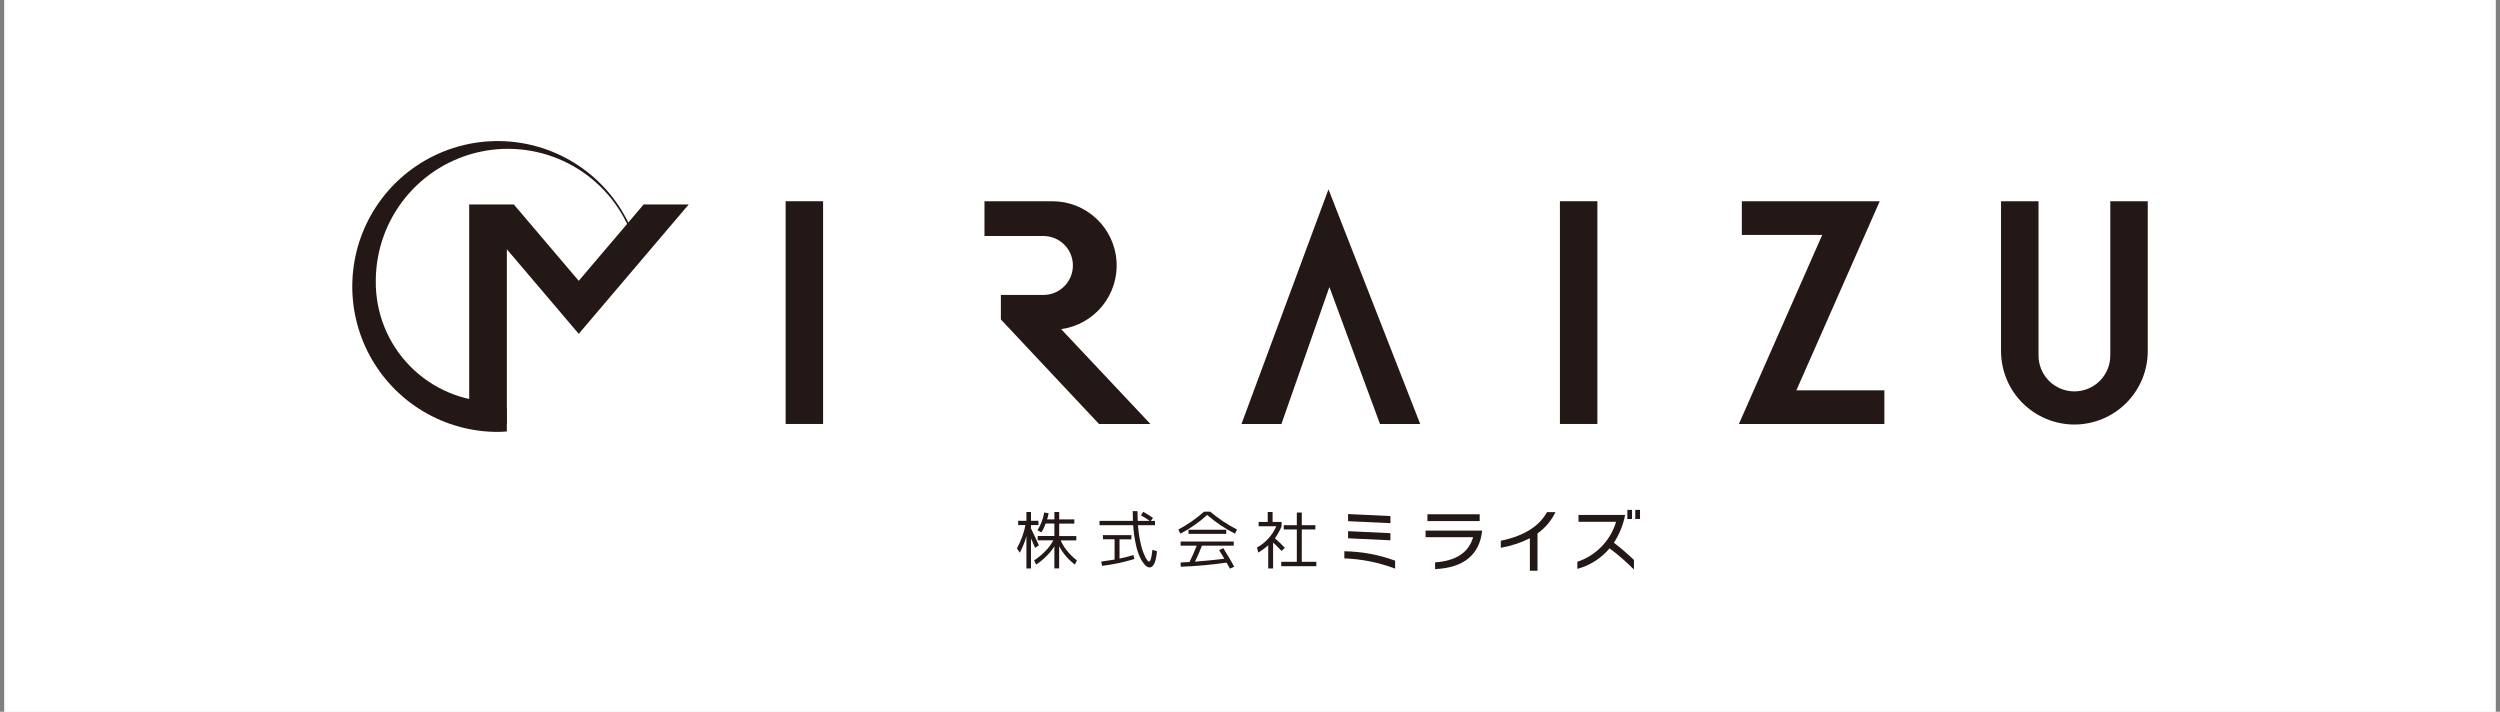
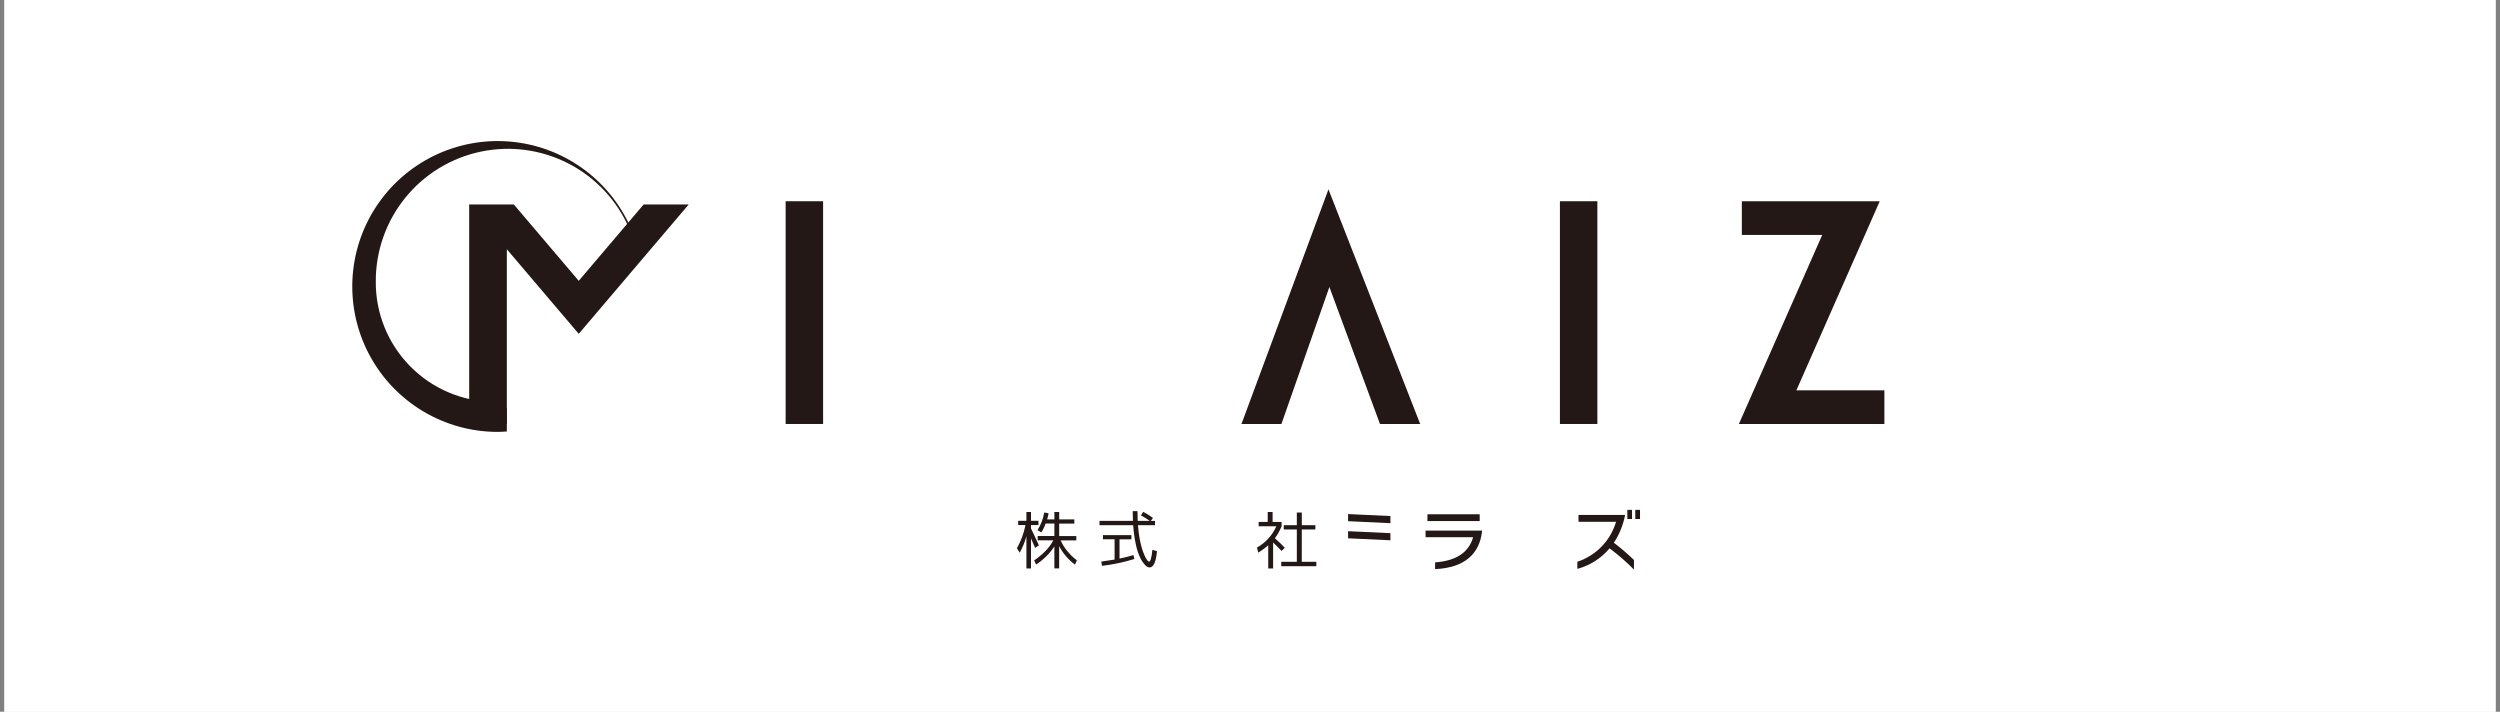
<svg xmlns="http://www.w3.org/2000/svg" width="281" height="80" viewBox="0 0 281 80" fill="none">
  <rect x="0" y="0" width="281" height="80" fill="#808080" stroke="none" />
  <g clip-path="url(#clip0_2080_613)">
    <rect width="280" height="80" transform="translate(0.5)" fill="white" />
    <path d="M281 -3.906H0V83.906H281V-3.906Z" fill="white" />
    <path d="M128.241 57.924L128.496 57.528C128.878 57.732 129.246 57.961 129.596 58.216L129.354 58.55H129.822V59.03H127.905C127.944 59.55 128.01 60.067 128.102 60.58C128.174 60.974 128.269 61.363 128.386 61.746C128.471 62.011 128.573 62.271 128.69 62.524C128.763 62.689 128.855 62.844 128.964 62.987C129.04 63.075 129.099 63.126 129.14 63.126C129.315 63.126 129.444 62.684 129.526 61.802L130.044 61.958C129.934 63.169 129.658 63.778 129.209 63.782C129.016 63.763 128.839 63.668 128.715 63.519C128.498 63.283 128.317 63.017 128.177 62.729C127.95 62.254 127.782 61.752 127.678 61.236C127.518 60.509 127.415 59.772 127.37 59.029H123.586V58.549H127.341C127.33 58.198 127.319 57.836 127.319 57.451H127.851C127.851 57.722 127.86 58.087 127.879 58.549H129.236C128.917 58.322 128.584 58.113 128.241 57.924ZM127.169 60.152V60.619H125.835V62.786C126.459 62.654 126.98 62.522 127.399 62.39L127.504 62.831C126.317 63.195 125.1 63.453 123.868 63.602L123.78 63.122C124.437 63.032 124.936 62.956 125.279 62.895V60.612H123.971V60.145L127.169 60.152Z" fill="#231815" />
-     <path d="M136.033 57.514C136.956 58.296 137.966 58.971 139.043 59.523L138.805 59.983C137.683 59.414 136.636 58.709 135.688 57.882C134.779 58.708 133.768 59.414 132.68 59.983L132.441 59.523C133.482 58.968 134.455 58.294 135.339 57.514H136.033ZM137.03 61.834L137.498 61.614C138.006 62.425 138.416 63.119 138.727 63.696L138.247 63.913C138.234 63.89 138.102 63.664 137.857 63.235C136.155 63.485 134.44 63.641 132.721 63.702L132.693 63.227C133.161 63.208 133.495 63.189 133.7 63.17C133.972 62.63 134.242 62.018 134.509 61.332H132.702V60.867H138.673V61.332H135.099C134.88 61.916 134.616 62.517 134.314 63.129C135.414 63.041 136.634 62.933 137.614 62.797C137.472 62.567 137.281 62.245 137.03 61.834ZM133.588 60.009V59.544H137.831V60.009H133.588Z" fill="#231815" />
    <path d="M143.04 58.668H144.052V59.154C143.856 59.631 143.604 60.082 143.301 60.499C143.779 60.933 144.084 61.213 144.414 61.574L144.046 61.926C143.644 61.493 143.37 61.234 143.028 60.912L143.097 60.621V63.894H142.55V61.027L142.65 61.198C142.273 61.541 141.864 61.847 141.428 62.112L141.286 61.546C142.25 61.006 143.013 60.166 143.458 59.154H141.472V58.668H142.491V57.551H143.04V58.668ZM146.318 63.146H147.956V63.643H144.012V63.146H145.763V59.51H144.296V59.029H145.763V57.607H146.322V59.029H147.847V59.51H146.322L146.318 63.146Z" fill="#231815" />
    <path d="M116.771 61.295C116.683 61.063 116.058 59.764 115.884 59.395V59.014H116.721V58.539H115.884V57.551H115.369V58.539H114.442V59.014H115.262C115.082 59.93 114.758 60.813 114.301 61.628L114.618 62.125C114.941 61.538 115.193 60.916 115.369 60.27V63.894H115.884V60.512C115.932 60.63 116.299 61.46 116.346 61.579L116.771 61.295Z" fill="#231815" />
    <path d="M119.952 61.927C119.654 61.567 119.407 61.167 119.219 60.738H120.976V60.252H119.053V58.851H120.755V58.384H119.053V57.551H118.514V58.384H117.695C117.765 58.157 117.822 57.926 117.864 57.692L117.371 57.604C117.254 58.312 116.996 58.989 116.611 59.593L117.05 59.84C117.25 59.531 117.409 59.198 117.524 58.849H118.513V60.249H116.635V60.736H118.391C118.162 61.17 117.869 61.568 117.523 61.917C117.135 62.32 116.703 62.679 116.236 62.986L116.461 63.458C116.872 63.186 117.255 62.874 117.603 62.525C117.945 62.19 118.25 61.817 118.511 61.414V63.891H119.049V61.39C119.479 62.202 120.083 62.909 120.819 63.461L121.045 62.989C120.64 62.679 120.273 62.323 119.952 61.927Z" fill="#231815" />
    <path d="M156.283 58.004L151.524 57.781V58.582L156.283 58.806V58.004Z" fill="#231815" />
    <path d="M156.283 59.928L151.524 59.705V60.506L156.283 60.729V59.928Z" fill="#231815" />
-     <path d="M151.104 61.963V62.762C153.057 62.834 154.985 63.223 156.812 63.913V63.021C154.984 62.347 153.053 61.989 151.104 61.963Z" fill="#231815" />
-     <path d="M171.958 64.148V60.499C170.928 61.015 169.828 61.375 168.692 61.569V60.779C171.519 60.197 173.079 59.012 173.883 57.562H174.835C174.376 58.52 173.681 59.345 172.815 59.96V64.148H171.958Z" fill="#231815" />
    <path d="M182.663 57.881H177.424V58.651H181.646C181.336 59.695 180.779 60.648 180.022 61.43C179.264 62.212 178.329 62.799 177.295 63.141V63.941C178.71 63.561 179.974 62.756 180.916 61.633C181.888 62.358 182.804 63.155 183.657 64.018V62.941C182.943 62.251 182.19 61.604 181.401 61.004C182.023 60.056 182.452 58.995 182.663 57.881Z" fill="#231815" />
    <path d="M183.438 57.31H182.914V58.334H183.438V57.31Z" fill="#231815" />
    <path d="M184.338 57.31H183.806V58.334H184.338V57.31Z" fill="#231815" />
    <path d="M166.58 59.752C166.295 62.216 164.654 63.826 161.305 63.967V63.214C163.708 63.029 165.086 62.089 165.579 60.379H160.235V59.64H166.58V59.752ZM160.444 58.567V57.805H166.317V58.567H160.444Z" fill="#231815" />
    <path d="M56.969 45.972L56.313 45.134C56.049 45.151 55.78 45.174 55.513 45.174C51.952 45.132 48.553 43.678 46.064 41.13C43.575 38.584 42.199 35.153 42.238 31.591C42.236 28.181 43.407 24.874 45.555 22.226C47.703 19.577 50.697 17.748 54.034 17.046C57.371 16.344 60.848 16.812 63.881 18.371C66.914 19.93 69.318 22.486 70.689 25.608H70.897C69.709 22.914 67.816 20.59 65.417 18.883C63.018 17.176 60.203 16.149 57.268 15.909C54.334 15.67 51.389 16.228 48.745 17.524C46.102 18.82 43.857 20.806 42.249 23.273C40.641 25.739 39.729 28.594 39.609 31.535C39.489 34.477 40.167 37.397 41.569 39.986C42.972 42.574 45.047 44.736 47.577 46.243C50.106 47.749 52.996 48.545 55.94 48.545C56.286 48.545 56.627 48.52 56.968 48.498L56.969 45.972Z" fill="#231815" />
-     <path d="M233.161 47.717C230.975 47.714 228.88 46.845 227.334 45.3C225.788 43.754 224.919 41.659 224.916 39.473V22.619H229.131V39.9C229.123 40.434 229.222 40.965 229.421 41.461C229.62 41.958 229.916 42.409 230.291 42.79C230.666 43.171 231.113 43.473 231.607 43.68C232.1 43.886 232.629 43.992 233.164 43.992C233.698 43.992 234.228 43.886 234.721 43.68C235.214 43.473 235.661 43.171 236.037 42.79C236.412 42.409 236.708 41.958 236.907 41.461C237.106 40.965 237.204 40.434 237.197 39.9V22.619H241.407V39.474C241.404 41.66 240.534 43.755 238.988 45.3C237.442 46.846 235.347 47.715 233.161 47.717Z" fill="#231815" />
    <path d="M179.545 22.619H175.335V47.655H179.545V22.619Z" fill="#231815" />
    <path d="M201.914 43.871L211.283 22.619H195.782V26.403H204.82L195.451 47.655H211.804V43.871H201.914Z" fill="#231815" />
    <path d="M92.516 22.619H88.306V47.655H92.516V22.619Z" fill="#231815" />
    <path d="M144.033 47.655L149.424 32.26L155.109 47.655H159.629L149.32 21.281L139.542 47.655H144.033Z" fill="#231815" />
    <path d="M52.737 47.656H56.969V28.016L65.05 37.522L77.413 22.979H72.348L65.05 31.564L57.751 22.979H52.687L52.737 23.037V47.656Z" fill="#231815" />
-     <path d="M129.307 47.655L119.274 36.994C121.087 36.746 122.738 35.819 123.893 34.4C125.049 32.981 125.623 31.177 125.499 29.351C125.375 27.525 124.563 25.815 123.226 24.565C121.889 23.316 120.128 22.62 118.298 22.619H110.654V26.528H117.337C118.206 26.542 119.034 26.897 119.643 27.516C120.253 28.136 120.594 28.97 120.594 29.839C120.594 30.707 120.253 31.542 119.643 32.161C119.034 32.78 118.206 33.136 117.337 33.15H112.497V35.907L123.527 47.655H129.307Z" fill="#231815" />
  </g>
  <defs>
    <clipPath id="clip0_2080_613">
      <rect width="280" height="80" fill="white" transform="translate(0.5)" />
    </clipPath>
  </defs>
</svg>